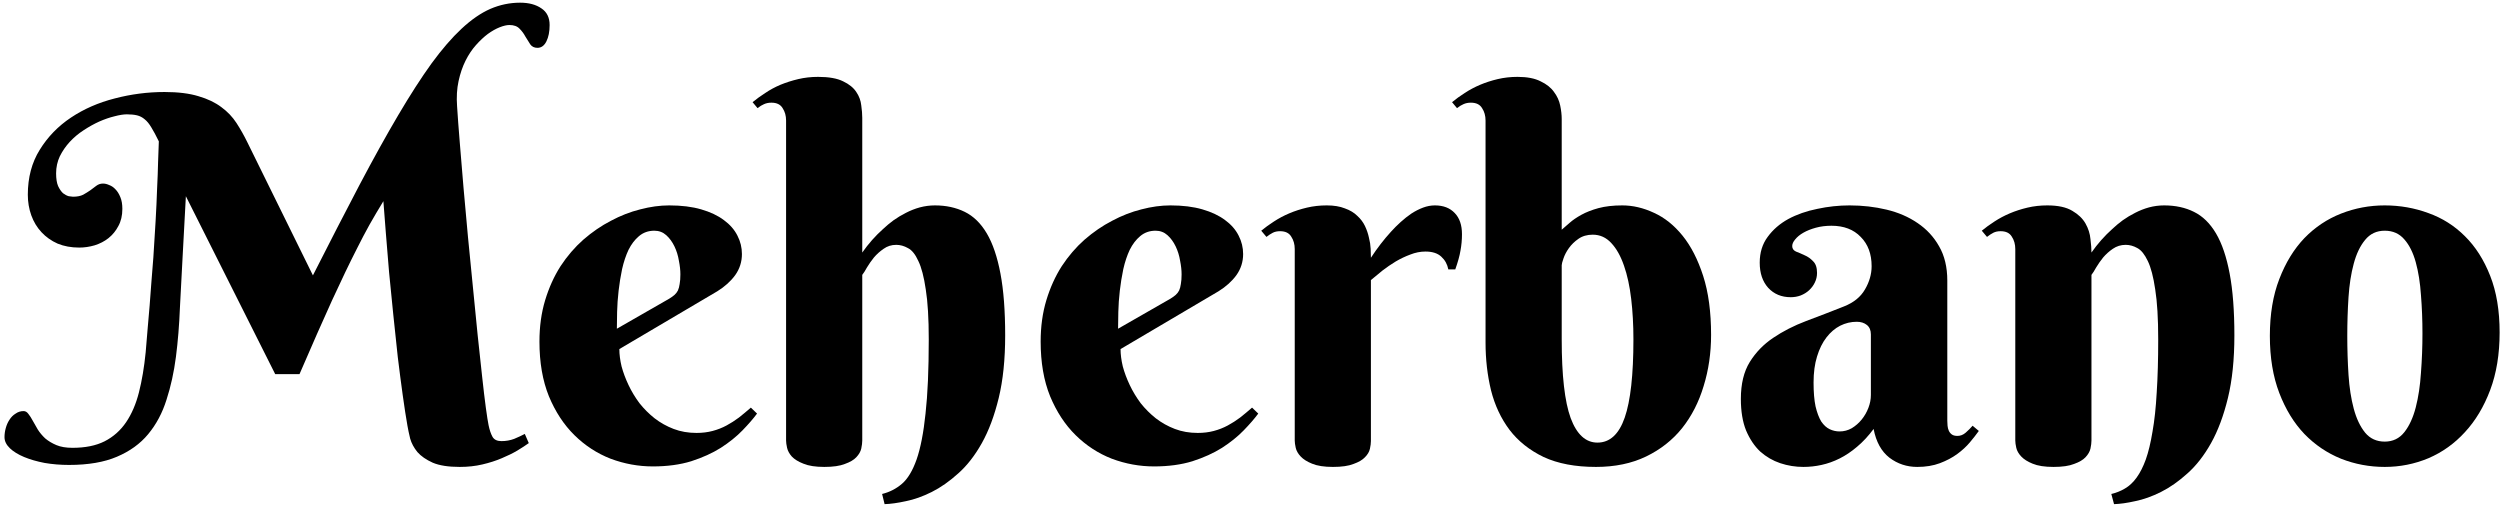
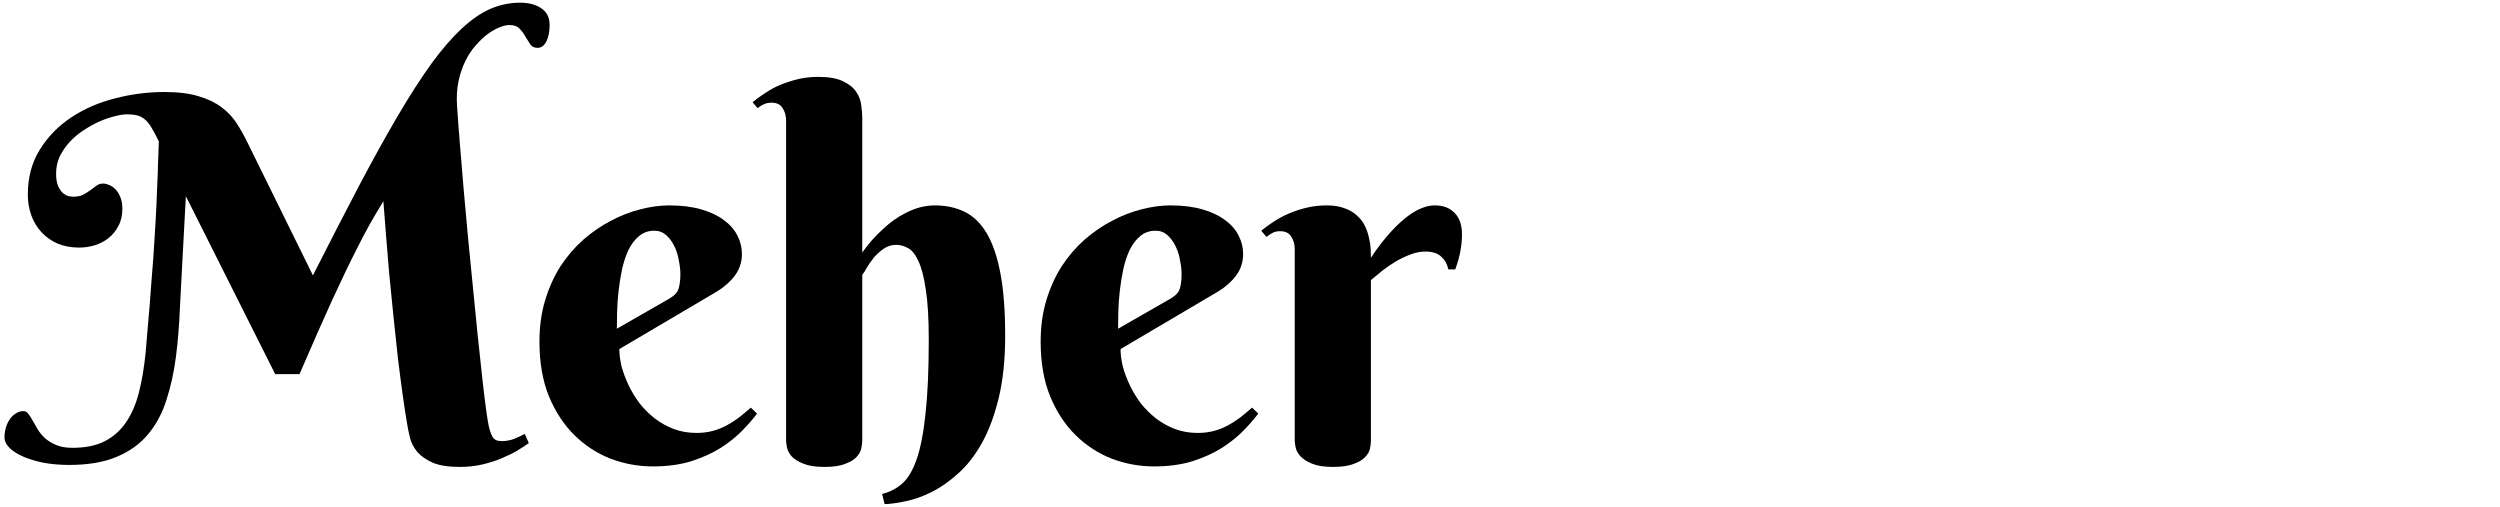
<svg xmlns="http://www.w3.org/2000/svg" width="513" height="104" viewBox="0 0 513 104" fill="none">
  <path d="M56.471 76.77L38.141 40.264L37.48 52.535C37.276 56.099 37.089 59.646 36.919 63.176C36.784 66.672 36.512 70.015 36.105 73.206C35.697 76.363 35.053 79.299 34.17 82.014C33.321 84.73 32.066 87.089 30.402 89.091C28.773 91.06 26.635 92.605 23.987 93.725C21.373 94.845 18.098 95.405 14.161 95.405C12.429 95.405 10.766 95.269 9.171 94.998C7.575 94.692 6.167 94.285 4.945 93.776C3.723 93.266 2.756 92.672 2.043 91.994C1.296 91.281 0.923 90.517 0.923 89.703C0.923 89.091 1.007 88.481 1.177 87.87C1.347 87.225 1.601 86.648 1.941 86.138C2.28 85.595 2.705 85.171 3.214 84.866C3.689 84.526 4.232 84.356 4.843 84.356C5.216 84.356 5.539 84.543 5.81 84.916C6.116 85.29 6.421 85.765 6.727 86.342C7.032 86.885 7.372 87.479 7.745 88.124C8.153 88.769 8.662 89.38 9.273 89.957C9.918 90.5 10.681 90.958 11.564 91.332C12.446 91.705 13.55 91.892 14.873 91.892C17.487 91.892 19.676 91.451 21.441 90.568C23.24 89.652 24.717 88.345 25.871 86.648C27.025 84.95 27.907 82.897 28.518 80.487C29.13 78.077 29.588 75.344 29.893 72.29C30.029 70.592 30.165 68.963 30.3 67.402C30.436 65.806 30.572 64.228 30.708 62.667C30.844 61.105 30.962 59.527 31.064 57.932C31.2 56.302 31.336 54.588 31.471 52.789C31.641 50.175 31.794 47.698 31.93 45.356C32.066 42.98 32.167 40.773 32.235 38.737C32.337 36.7 32.405 34.867 32.439 33.238C32.507 31.609 32.558 30.2 32.592 29.012C32.015 27.824 31.506 26.873 31.064 26.161C30.623 25.414 30.165 24.854 29.689 24.48C29.214 24.073 28.688 23.802 28.111 23.666C27.534 23.53 26.838 23.462 26.024 23.462C25.345 23.462 24.496 23.598 23.478 23.869C22.494 24.107 21.458 24.463 20.372 24.939C19.32 25.414 18.251 26.008 17.165 26.721C16.112 27.4 15.162 28.197 14.313 29.114C13.499 29.996 12.82 30.981 12.277 32.067C11.768 33.153 11.513 34.324 11.513 35.58C11.513 36.666 11.649 37.532 11.92 38.177C12.226 38.822 12.565 39.314 12.938 39.653C13.346 39.959 13.736 40.162 14.11 40.264C14.517 40.332 14.805 40.366 14.975 40.366C15.824 40.366 16.52 40.23 17.063 39.959C17.606 39.653 18.098 39.348 18.539 39.042C18.98 38.703 19.388 38.397 19.761 38.126C20.168 37.82 20.627 37.667 21.136 37.667C21.543 37.667 21.967 37.769 22.409 37.973C22.884 38.143 23.308 38.431 23.682 38.839C24.089 39.246 24.428 39.789 24.7 40.468C24.971 41.113 25.107 41.91 25.107 42.861C25.107 44.218 24.836 45.389 24.293 46.374C23.783 47.358 23.105 48.19 22.256 48.869C21.441 49.514 20.491 50.006 19.405 50.345C18.352 50.651 17.3 50.803 16.248 50.803C14.619 50.803 13.142 50.532 11.818 49.989C10.528 49.412 9.425 48.631 8.509 47.647C7.592 46.662 6.897 45.508 6.421 44.185C5.946 42.861 5.709 41.452 5.709 39.959C5.709 36.428 6.523 33.357 8.153 30.743C9.782 28.096 11.92 25.889 14.568 24.124C17.215 22.359 20.202 21.052 23.529 20.204C26.889 19.321 30.3 18.88 33.763 18.88C36.546 18.88 38.871 19.168 40.738 19.745C42.605 20.288 44.166 21.035 45.422 21.986C46.678 22.902 47.713 23.988 48.528 25.244C49.343 26.5 50.089 27.824 50.768 29.216L64.21 56.506C67.706 49.615 70.88 43.455 73.731 38.024C76.616 32.559 79.281 27.756 81.725 23.615C84.168 19.474 86.443 15.944 88.547 13.025C90.686 10.105 92.739 7.73 94.708 5.897C96.71 4.03 98.679 2.672 100.614 1.823C102.583 0.975 104.619 0.551 106.724 0.551C108.523 0.551 109.982 0.941 111.102 1.722C112.223 2.468 112.783 3.605 112.783 5.133C112.783 6.491 112.562 7.611 112.121 8.493C111.679 9.376 111.068 9.817 110.288 9.817C109.643 9.817 109.151 9.579 108.811 9.104C108.472 8.595 108.132 8.052 107.793 7.475C107.487 6.898 107.097 6.372 106.622 5.897C106.147 5.387 105.451 5.133 104.534 5.133C103.991 5.133 103.329 5.286 102.549 5.591C101.768 5.897 100.953 6.355 100.105 6.966C99.29 7.577 98.475 8.34 97.661 9.257C96.846 10.173 96.133 11.243 95.522 12.465C94.912 13.687 94.436 15.078 94.097 16.64C93.757 18.201 93.656 19.915 93.791 21.782C93.927 23.92 94.114 26.432 94.351 29.317C94.589 32.169 94.844 35.24 95.115 38.533C95.421 41.792 95.726 45.169 96.032 48.665C96.371 52.161 96.71 55.606 97.05 59.001C97.389 62.395 97.712 65.654 98.017 68.776C98.357 71.899 98.662 74.734 98.934 77.279C99.205 79.791 99.46 81.93 99.698 83.695C99.935 85.426 100.122 86.614 100.258 87.259C100.461 88.243 100.733 89.041 101.072 89.652C101.412 90.229 102.023 90.517 102.905 90.517C103.822 90.517 104.687 90.364 105.502 90.059C106.316 89.719 107.046 89.38 107.691 89.041L108.506 90.924C107.895 91.366 107.114 91.875 106.164 92.452C105.247 92.995 104.178 93.521 102.956 94.03C101.768 94.539 100.444 94.964 98.985 95.303C97.559 95.642 96.015 95.812 94.351 95.812C92.009 95.812 90.159 95.524 88.802 94.947C87.444 94.336 86.392 93.606 85.645 92.757C84.932 91.875 84.44 90.958 84.168 90.008C83.931 89.024 83.744 88.141 83.608 87.36C83.303 85.629 82.98 83.542 82.641 81.098C82.302 78.654 81.962 76.04 81.623 73.257C81.317 70.44 81.012 67.555 80.706 64.601C80.401 61.614 80.112 58.712 79.841 55.895C79.603 53.044 79.382 50.362 79.179 47.85C78.975 45.339 78.805 43.149 78.67 41.282C77.651 42.946 76.701 44.558 75.818 46.119C74.97 47.647 74.138 49.225 73.324 50.854C72.509 52.45 71.677 54.13 70.829 55.895C69.98 57.66 69.081 59.578 68.13 61.648C67.214 63.719 66.195 65.993 65.075 68.471C63.989 70.949 62.784 73.715 61.46 76.77H56.471Z" fill="black" />
  <path d="M127.09 71.628C127.09 72.714 127.242 73.902 127.548 75.192C127.887 76.448 128.363 77.721 128.974 79.01C129.585 80.3 130.331 81.539 131.214 82.727C132.13 83.881 133.166 84.916 134.32 85.833C135.508 86.749 136.814 87.479 138.24 88.022C139.666 88.565 141.227 88.837 142.924 88.837C144.112 88.837 145.215 88.701 146.234 88.43C147.252 88.158 148.202 87.785 149.085 87.309C149.967 86.834 150.816 86.291 151.631 85.68C152.445 85.035 153.26 84.356 154.075 83.644L155.347 84.866C154.567 85.918 153.565 87.072 152.343 88.328C151.122 89.584 149.645 90.772 147.914 91.892C146.183 92.978 144.163 93.894 141.855 94.641C139.547 95.354 136.916 95.71 133.963 95.71C131.01 95.71 128.125 95.184 125.308 94.132C122.524 93.046 120.046 91.434 117.874 89.295C115.702 87.157 113.954 84.492 112.63 81.302C111.34 78.111 110.695 74.377 110.695 70.1C110.695 67.011 111.085 64.177 111.866 61.597C112.647 59.018 113.699 56.693 115.023 54.622C116.381 52.552 117.942 50.736 119.707 49.174C121.506 47.613 123.39 46.323 125.359 45.305C127.327 44.252 129.33 43.472 131.367 42.963C133.437 42.419 135.423 42.148 137.324 42.148C139.835 42.148 142.025 42.419 143.892 42.963C145.758 43.506 147.303 44.236 148.525 45.152C149.781 46.068 150.714 47.138 151.325 48.36C151.936 49.548 152.242 50.803 152.242 52.127C152.242 53.723 151.783 55.165 150.867 56.455C149.95 57.711 148.729 58.814 147.201 59.764L127.09 71.628ZM137.324 61.292C137.765 61.02 138.121 60.766 138.393 60.528C138.698 60.257 138.936 59.951 139.106 59.612C139.275 59.238 139.394 58.797 139.462 58.288C139.564 57.745 139.615 57.083 139.615 56.302C139.615 55.454 139.513 54.52 139.309 53.502C139.14 52.45 138.834 51.465 138.393 50.549C137.952 49.633 137.391 48.869 136.713 48.258C136.034 47.647 135.219 47.341 134.269 47.341C133.047 47.341 131.994 47.715 131.112 48.461C130.263 49.174 129.551 50.108 128.974 51.262C128.43 52.416 127.989 53.74 127.65 55.233C127.344 56.693 127.107 58.169 126.937 59.663C126.767 61.156 126.665 62.599 126.631 63.99C126.598 65.348 126.581 66.502 126.581 67.453L137.324 61.292Z" fill="black" />
  <path d="M176.935 51.822C178.191 50.023 179.617 48.41 181.212 46.985C181.857 46.374 182.57 45.78 183.351 45.203C184.165 44.626 185.014 44.117 185.896 43.675C186.813 43.2 187.763 42.827 188.748 42.555C189.766 42.284 190.801 42.148 191.853 42.148C194.128 42.148 196.164 42.589 197.963 43.472C199.762 44.354 201.273 45.831 202.495 47.901C203.717 49.972 204.65 52.721 205.295 56.15C205.94 59.544 206.262 63.77 206.262 68.827C206.262 73.749 205.821 78.026 204.939 81.658C204.056 85.29 202.902 88.379 201.476 90.924C200.051 93.47 198.438 95.541 196.639 97.136C194.84 98.765 193.024 100.038 191.192 100.955C189.359 101.871 187.594 102.499 185.896 102.839C184.199 103.212 182.74 103.416 181.518 103.449L181.009 101.362C182.536 100.989 183.894 100.293 185.082 99.275C186.27 98.256 187.271 96.593 188.086 94.285C188.9 91.943 189.511 88.803 189.919 84.866C190.36 80.928 190.581 75.854 190.581 69.642C190.581 65.365 190.377 61.954 189.97 59.408C189.596 56.828 189.087 54.877 188.442 53.553C187.831 52.195 187.118 51.313 186.304 50.905C185.523 50.464 184.725 50.243 183.911 50.243C182.926 50.243 182.061 50.515 181.314 51.058C180.567 51.567 179.905 52.161 179.328 52.84C178.785 53.519 178.31 54.198 177.903 54.877C177.529 55.556 177.207 56.065 176.935 56.404V90.415C176.935 90.856 176.867 91.4 176.732 92.045C176.596 92.656 176.256 93.249 175.713 93.827C175.204 94.37 174.424 94.828 173.371 95.201C172.353 95.609 170.944 95.812 169.145 95.812C167.346 95.812 165.921 95.592 164.869 95.15C163.816 94.743 163.019 94.251 162.476 93.674C161.966 93.097 161.644 92.503 161.508 91.892C161.372 91.281 161.304 90.789 161.304 90.415V24.735C161.304 23.751 161.067 22.902 160.592 22.189C160.15 21.443 159.387 21.069 158.301 21.069C157.723 21.069 157.214 21.171 156.773 21.375C156.366 21.544 155.924 21.816 155.449 22.189L154.431 20.967C155.212 20.323 156.077 19.695 157.028 19.084C157.978 18.439 159.013 17.878 160.133 17.403C161.288 16.928 162.509 16.538 163.799 16.232C165.089 15.927 166.447 15.774 167.873 15.774C170.079 15.774 171.793 16.079 173.015 16.691C174.237 17.268 175.136 17.997 175.713 18.88C176.29 19.728 176.63 20.645 176.732 21.629C176.867 22.58 176.935 23.428 176.935 24.175V51.822Z" fill="black" />
  <path d="M229.938 71.628C229.938 72.714 230.09 73.902 230.396 75.192C230.735 76.448 231.211 77.721 231.822 79.01C232.433 80.3 233.179 81.539 234.062 82.727C234.978 83.881 236.014 84.916 237.168 85.833C238.356 86.749 239.662 87.479 241.088 88.022C242.514 88.565 244.075 88.837 245.772 88.837C246.96 88.837 248.063 88.701 249.082 88.43C250.1 88.158 251.05 87.785 251.933 87.309C252.815 86.834 253.664 86.291 254.479 85.68C255.293 85.035 256.108 84.356 256.923 83.644L258.195 84.866C257.415 85.918 256.413 87.072 255.192 88.328C253.97 89.584 252.493 90.772 250.762 91.892C249.031 92.978 247.011 93.894 244.703 94.641C242.395 95.354 239.764 95.71 236.811 95.71C233.858 95.71 230.973 95.184 228.156 94.132C225.372 93.046 222.895 91.434 220.722 89.295C218.55 87.157 216.802 84.492 215.478 81.302C214.188 78.111 213.543 74.377 213.543 70.1C213.543 67.011 213.933 64.177 214.714 61.597C215.495 59.018 216.547 56.693 217.871 54.622C219.229 52.552 220.79 50.736 222.555 49.174C224.354 47.613 226.238 46.323 228.207 45.305C230.175 44.252 232.178 43.472 234.215 42.963C236.285 42.419 238.271 42.148 240.172 42.148C242.683 42.148 244.873 42.419 246.74 42.963C248.607 43.506 250.151 44.236 251.373 45.152C252.629 46.068 253.562 47.138 254.173 48.36C254.784 49.548 255.09 50.803 255.09 52.127C255.09 53.723 254.631 55.165 253.715 56.455C252.799 57.711 251.577 58.814 250.049 59.764L229.938 71.628ZM240.172 61.292C240.613 61.02 240.969 60.766 241.241 60.528C241.546 60.257 241.784 59.951 241.954 59.612C242.123 59.238 242.242 58.797 242.31 58.288C242.412 57.745 242.463 57.083 242.463 56.302C242.463 55.454 242.361 54.52 242.157 53.502C241.988 52.45 241.682 51.465 241.241 50.549C240.8 49.633 240.24 48.869 239.561 48.258C238.882 47.647 238.067 47.341 237.117 47.341C235.895 47.341 234.843 47.715 233.96 48.461C233.111 49.174 232.399 50.108 231.822 51.262C231.279 52.416 230.837 53.74 230.498 55.233C230.192 56.693 229.955 58.169 229.785 59.663C229.615 61.156 229.513 62.599 229.48 63.99C229.446 65.348 229.429 66.502 229.429 67.453L240.172 61.292Z" fill="black" />
  <path d="M281.311 52.891C282.601 50.922 283.975 49.14 285.435 47.545C286.046 46.866 286.708 46.204 287.421 45.559C288.133 44.914 288.863 44.337 289.61 43.828C290.391 43.319 291.188 42.912 292.003 42.606C292.818 42.301 293.632 42.148 294.447 42.148C296.178 42.148 297.536 42.674 298.52 43.726C299.504 44.745 299.997 46.187 299.997 48.054C299.997 49.208 299.895 50.328 299.691 51.414C299.521 52.467 299.165 53.757 298.622 55.284H297.196C296.993 54.232 296.517 53.366 295.771 52.687C295.024 51.974 293.938 51.618 292.512 51.618C291.46 51.618 290.425 51.822 289.406 52.229C288.388 52.602 287.387 53.078 286.402 53.655C285.452 54.232 284.535 54.86 283.653 55.539C282.804 56.217 282.024 56.862 281.311 57.473V90.517C281.311 90.958 281.243 91.484 281.107 92.096C280.971 92.707 280.632 93.284 280.089 93.827C279.58 94.37 278.799 94.828 277.747 95.201C276.729 95.609 275.32 95.812 273.521 95.812C271.722 95.812 270.296 95.592 269.244 95.15C268.226 94.743 267.445 94.251 266.902 93.674C266.359 93.097 266.019 92.503 265.884 91.892C265.748 91.281 265.68 90.789 265.68 90.415V51.109C265.68 50.125 265.442 49.276 264.967 48.563C264.526 47.816 263.762 47.443 262.676 47.443C262.099 47.443 261.607 47.545 261.199 47.749C260.792 47.952 260.351 48.241 259.876 48.614L258.806 47.341C259.587 46.696 260.453 46.068 261.403 45.457C262.388 44.812 263.44 44.252 264.56 43.777C265.68 43.302 266.885 42.912 268.175 42.606C269.465 42.301 270.822 42.148 272.248 42.148C273.708 42.148 274.947 42.352 275.965 42.759C277.017 43.132 277.866 43.642 278.511 44.286C279.189 44.897 279.716 45.593 280.089 46.374C280.462 47.155 280.734 47.952 280.904 48.767C281.107 49.548 281.226 50.311 281.26 51.058C281.294 51.771 281.311 52.382 281.311 52.891Z" fill="black" />
-   <path d="M335.179 69.642C335.179 66.689 335.026 63.923 334.721 61.343C334.415 58.729 333.923 56.455 333.244 54.52C332.565 52.552 331.7 51.007 330.647 49.887C329.595 48.733 328.322 48.156 326.829 48.156C325.675 48.156 324.69 48.444 323.876 49.022C323.095 49.565 322.45 50.193 321.941 50.905C321.432 51.618 321.058 52.331 320.821 53.044C320.583 53.723 320.464 54.181 320.464 54.419V69.642C320.464 77.042 321.075 82.422 322.297 85.782C323.553 89.142 325.386 90.823 327.796 90.823C330.342 90.823 332.209 89.109 333.397 85.68C334.585 82.252 335.179 76.906 335.179 69.642ZM304.834 24.735C304.834 23.751 304.596 22.902 304.121 22.189C303.679 21.443 302.916 21.069 301.83 21.069C301.253 21.069 300.743 21.171 300.302 21.375C299.895 21.544 299.454 21.816 298.978 22.189L297.96 20.967C298.741 20.323 299.606 19.695 300.557 19.084C301.541 18.439 302.593 17.878 303.713 17.403C304.834 16.928 306.039 16.538 307.328 16.232C308.618 15.927 309.976 15.774 311.402 15.774C313.37 15.774 314.949 16.079 316.137 16.691C317.359 17.268 318.275 17.997 318.886 18.88C319.531 19.728 319.955 20.662 320.159 21.68C320.363 22.665 320.464 23.581 320.464 24.43V47.138C320.872 46.764 321.398 46.306 322.043 45.763C322.688 45.186 323.502 44.626 324.487 44.083C325.471 43.54 326.642 43.081 328 42.708C329.391 42.335 331.021 42.148 332.888 42.148C335.06 42.148 337.232 42.657 339.405 43.675C341.577 44.66 343.529 46.221 345.26 48.36C346.991 50.498 348.4 53.247 349.486 56.608C350.572 59.968 351.115 64.007 351.115 68.725C351.115 72.425 350.606 75.921 349.588 79.214C348.603 82.507 347.127 85.392 345.158 87.87C343.189 90.313 340.729 92.248 337.775 93.674C334.822 95.099 331.394 95.812 327.491 95.812C323.248 95.812 319.667 95.133 316.748 93.776C313.862 92.384 311.537 90.534 309.772 88.226C308.007 85.884 306.734 83.168 305.954 80.08C305.207 76.991 304.834 73.732 304.834 70.304V24.735Z" fill="black" />
-   <path d="M383.904 68.624C383.904 67.775 383.633 67.13 383.09 66.689C382.547 66.248 381.851 66.027 381.002 66.027C379.814 66.027 378.677 66.299 377.591 66.842C376.539 67.385 375.605 68.182 374.791 69.235C373.976 70.287 373.331 71.594 372.856 73.155C372.381 74.683 372.143 76.465 372.143 78.501C372.143 80.47 372.279 82.099 372.55 83.389C372.856 84.679 373.246 85.714 373.721 86.495C374.231 87.242 374.808 87.768 375.452 88.073C376.097 88.379 376.776 88.531 377.489 88.531C378.372 88.531 379.203 88.311 379.984 87.87C380.765 87.394 381.443 86.8 382.02 86.088C382.598 85.375 383.056 84.577 383.395 83.695C383.735 82.812 383.904 81.93 383.904 81.047V68.624ZM375.809 46.323C374.655 46.323 373.586 46.459 372.601 46.73C371.617 47.002 370.768 47.341 370.055 47.749C369.343 48.156 368.783 48.614 368.375 49.123C367.968 49.599 367.764 50.057 367.764 50.498C367.764 51.007 368.019 51.38 368.528 51.618C369.071 51.822 369.665 52.076 370.31 52.382C370.955 52.653 371.532 53.061 372.041 53.604C372.584 54.113 372.856 54.911 372.856 55.997C372.856 56.71 372.703 57.371 372.398 57.983C372.126 58.559 371.736 59.086 371.227 59.561C370.751 60.002 370.174 60.358 369.495 60.63C368.85 60.868 368.172 60.986 367.459 60.986C365.558 60.986 364.014 60.342 362.826 59.052C361.672 57.762 361.094 56.048 361.094 53.909C361.094 51.839 361.638 50.074 362.724 48.614C363.81 47.121 365.219 45.899 366.95 44.948C368.715 43.998 370.7 43.302 372.907 42.861C375.113 42.386 377.319 42.148 379.526 42.148C382.173 42.148 384.702 42.437 387.112 43.014C389.522 43.591 391.643 44.507 393.476 45.763C395.343 47.019 396.82 48.614 397.906 50.549C399.026 52.484 399.586 54.826 399.586 57.575V86.342C399.586 86.648 399.603 86.987 399.637 87.36C399.671 87.734 399.756 88.073 399.892 88.379C400.027 88.684 400.231 88.939 400.503 89.142C400.774 89.346 401.164 89.448 401.674 89.448C402.285 89.448 402.845 89.227 403.354 88.786C403.897 88.311 404.372 87.836 404.779 87.36L406.052 88.43C405.543 89.142 404.932 89.923 404.219 90.772C403.507 91.62 402.641 92.418 401.623 93.165C400.604 93.911 399.416 94.539 398.059 95.049C396.701 95.558 395.157 95.812 393.425 95.812C391.287 95.812 389.386 95.184 387.723 93.928C386.06 92.639 384.974 90.67 384.464 88.022C383.378 89.482 382.241 90.704 381.053 91.688C379.899 92.672 378.711 93.47 377.489 94.081C376.267 94.692 375.028 95.133 373.772 95.405C372.55 95.677 371.311 95.812 370.055 95.812C368.426 95.812 366.848 95.558 365.32 95.049C363.793 94.539 362.418 93.742 361.196 92.656C360.008 91.535 359.041 90.093 358.294 88.328C357.581 86.563 357.225 84.407 357.225 81.862C357.225 78.773 357.836 76.244 359.058 74.275C360.28 72.307 361.875 70.66 363.844 69.337C365.847 67.979 368.104 66.825 370.616 65.874C373.161 64.924 375.758 63.923 378.406 62.87C380.374 62.09 381.8 60.936 382.682 59.408C383.599 57.847 384.057 56.251 384.057 54.622C384.057 52.11 383.31 50.108 381.817 48.614C380.357 47.087 378.355 46.323 375.809 46.323Z" fill="black" />
-   <path d="M442.864 69.642C442.864 65.365 442.66 61.954 442.253 59.408C441.879 56.828 441.37 54.877 440.725 53.553C440.08 52.195 439.368 51.313 438.587 50.905C437.806 50.464 437.009 50.243 436.194 50.243C435.21 50.243 434.327 50.515 433.546 51.058C432.8 51.567 432.138 52.161 431.561 52.84C431.018 53.519 430.542 54.198 430.135 54.877C429.762 55.556 429.439 56.065 429.168 56.404V90.415C429.168 90.856 429.1 91.4 428.964 92.045C428.828 92.656 428.489 93.249 427.946 93.827C427.437 94.37 426.656 94.828 425.604 95.201C424.585 95.609 423.177 95.812 421.378 95.812C419.579 95.812 418.153 95.592 417.101 95.15C416.083 94.743 415.302 94.251 414.759 93.674C414.216 93.097 413.876 92.503 413.741 91.892C413.605 91.281 413.537 90.789 413.537 90.415V51.109C413.537 50.125 413.299 49.276 412.824 48.563C412.383 47.816 411.619 47.443 410.533 47.443C409.956 47.443 409.464 47.545 409.056 47.749C408.649 47.952 408.208 48.241 407.733 48.614L406.663 47.341C407.444 46.696 408.31 46.068 409.26 45.457C410.244 44.812 411.297 44.252 412.417 43.777C413.537 43.302 414.742 42.912 416.032 42.606C417.322 42.301 418.679 42.148 420.105 42.148C422.311 42.148 424.025 42.521 425.247 43.268C426.469 43.981 427.369 44.846 427.946 45.865C428.523 46.883 428.862 47.952 428.964 49.072C429.1 50.159 429.168 51.075 429.168 51.822C430.424 50.023 431.849 48.41 433.445 46.985C434.089 46.374 434.802 45.78 435.583 45.203C436.398 44.626 437.246 44.117 438.129 43.675C439.045 43.2 439.996 42.827 440.98 42.555C441.998 42.284 443.034 42.148 444.086 42.148C446.394 42.148 448.431 42.589 450.196 43.472C451.995 44.354 453.505 45.831 454.727 47.901C455.949 49.972 456.882 52.721 457.527 56.15C458.172 59.544 458.495 63.77 458.495 68.827C458.495 73.749 458.053 78.026 457.171 81.658C456.288 85.29 455.134 88.379 453.709 90.924C452.283 93.47 450.671 95.541 448.872 97.136C447.073 98.765 445.257 100.038 443.424 100.955C441.591 101.871 439.826 102.499 438.129 102.839C436.466 103.212 435.023 103.416 433.801 103.449L433.241 101.362C434.259 101.124 435.193 100.751 436.041 100.242C436.924 99.733 437.721 98.986 438.434 98.002C439.147 97.017 439.775 95.778 440.318 94.285C440.861 92.757 441.319 90.856 441.693 88.582C442.1 86.308 442.389 83.627 442.558 80.538C442.762 77.415 442.864 73.783 442.864 69.642Z" fill="black" />
-   <path d="M465.775 68.929C465.775 64.483 466.42 60.596 467.71 57.27C469 53.909 470.714 51.109 472.853 48.869C475.025 46.629 477.537 44.948 480.388 43.828C483.239 42.708 486.226 42.148 489.349 42.148C492.472 42.148 495.459 42.674 498.31 43.726C501.161 44.745 503.656 46.323 505.795 48.461C507.967 50.6 509.698 53.315 510.988 56.608C512.278 59.866 512.923 63.736 512.923 68.216C512.923 72.663 512.278 76.6 510.988 80.029C509.698 83.457 507.967 86.342 505.795 88.684C503.656 91.026 501.161 92.808 498.31 94.03C495.459 95.218 492.472 95.812 489.349 95.812C486.226 95.812 483.239 95.252 480.388 94.132C477.537 92.978 475.025 91.281 472.853 89.041C470.714 86.8 469 84 467.71 80.64C466.42 77.279 465.775 73.376 465.775 68.929ZM497.088 68.42C497.088 65.705 496.986 63.091 496.783 60.579C496.613 58.033 496.257 55.776 495.713 53.807C495.17 51.839 494.39 50.277 493.371 49.123C492.353 47.935 491.012 47.341 489.349 47.341C487.686 47.341 486.345 47.969 485.327 49.225C484.308 50.447 483.528 52.076 482.985 54.113C482.442 56.116 482.085 58.407 481.915 60.986C481.746 63.566 481.661 66.214 481.661 68.929C481.661 71.645 481.746 74.309 481.915 76.923C482.085 79.502 482.442 81.811 482.985 83.847C483.528 85.884 484.308 87.53 485.327 88.786C486.345 90.008 487.686 90.619 489.349 90.619C491.012 90.619 492.353 89.974 493.371 88.684C494.39 87.394 495.17 85.697 495.713 83.593C496.257 81.488 496.613 79.112 496.783 76.465C496.986 73.817 497.088 71.135 497.088 68.42Z" fill="black" />
</svg>